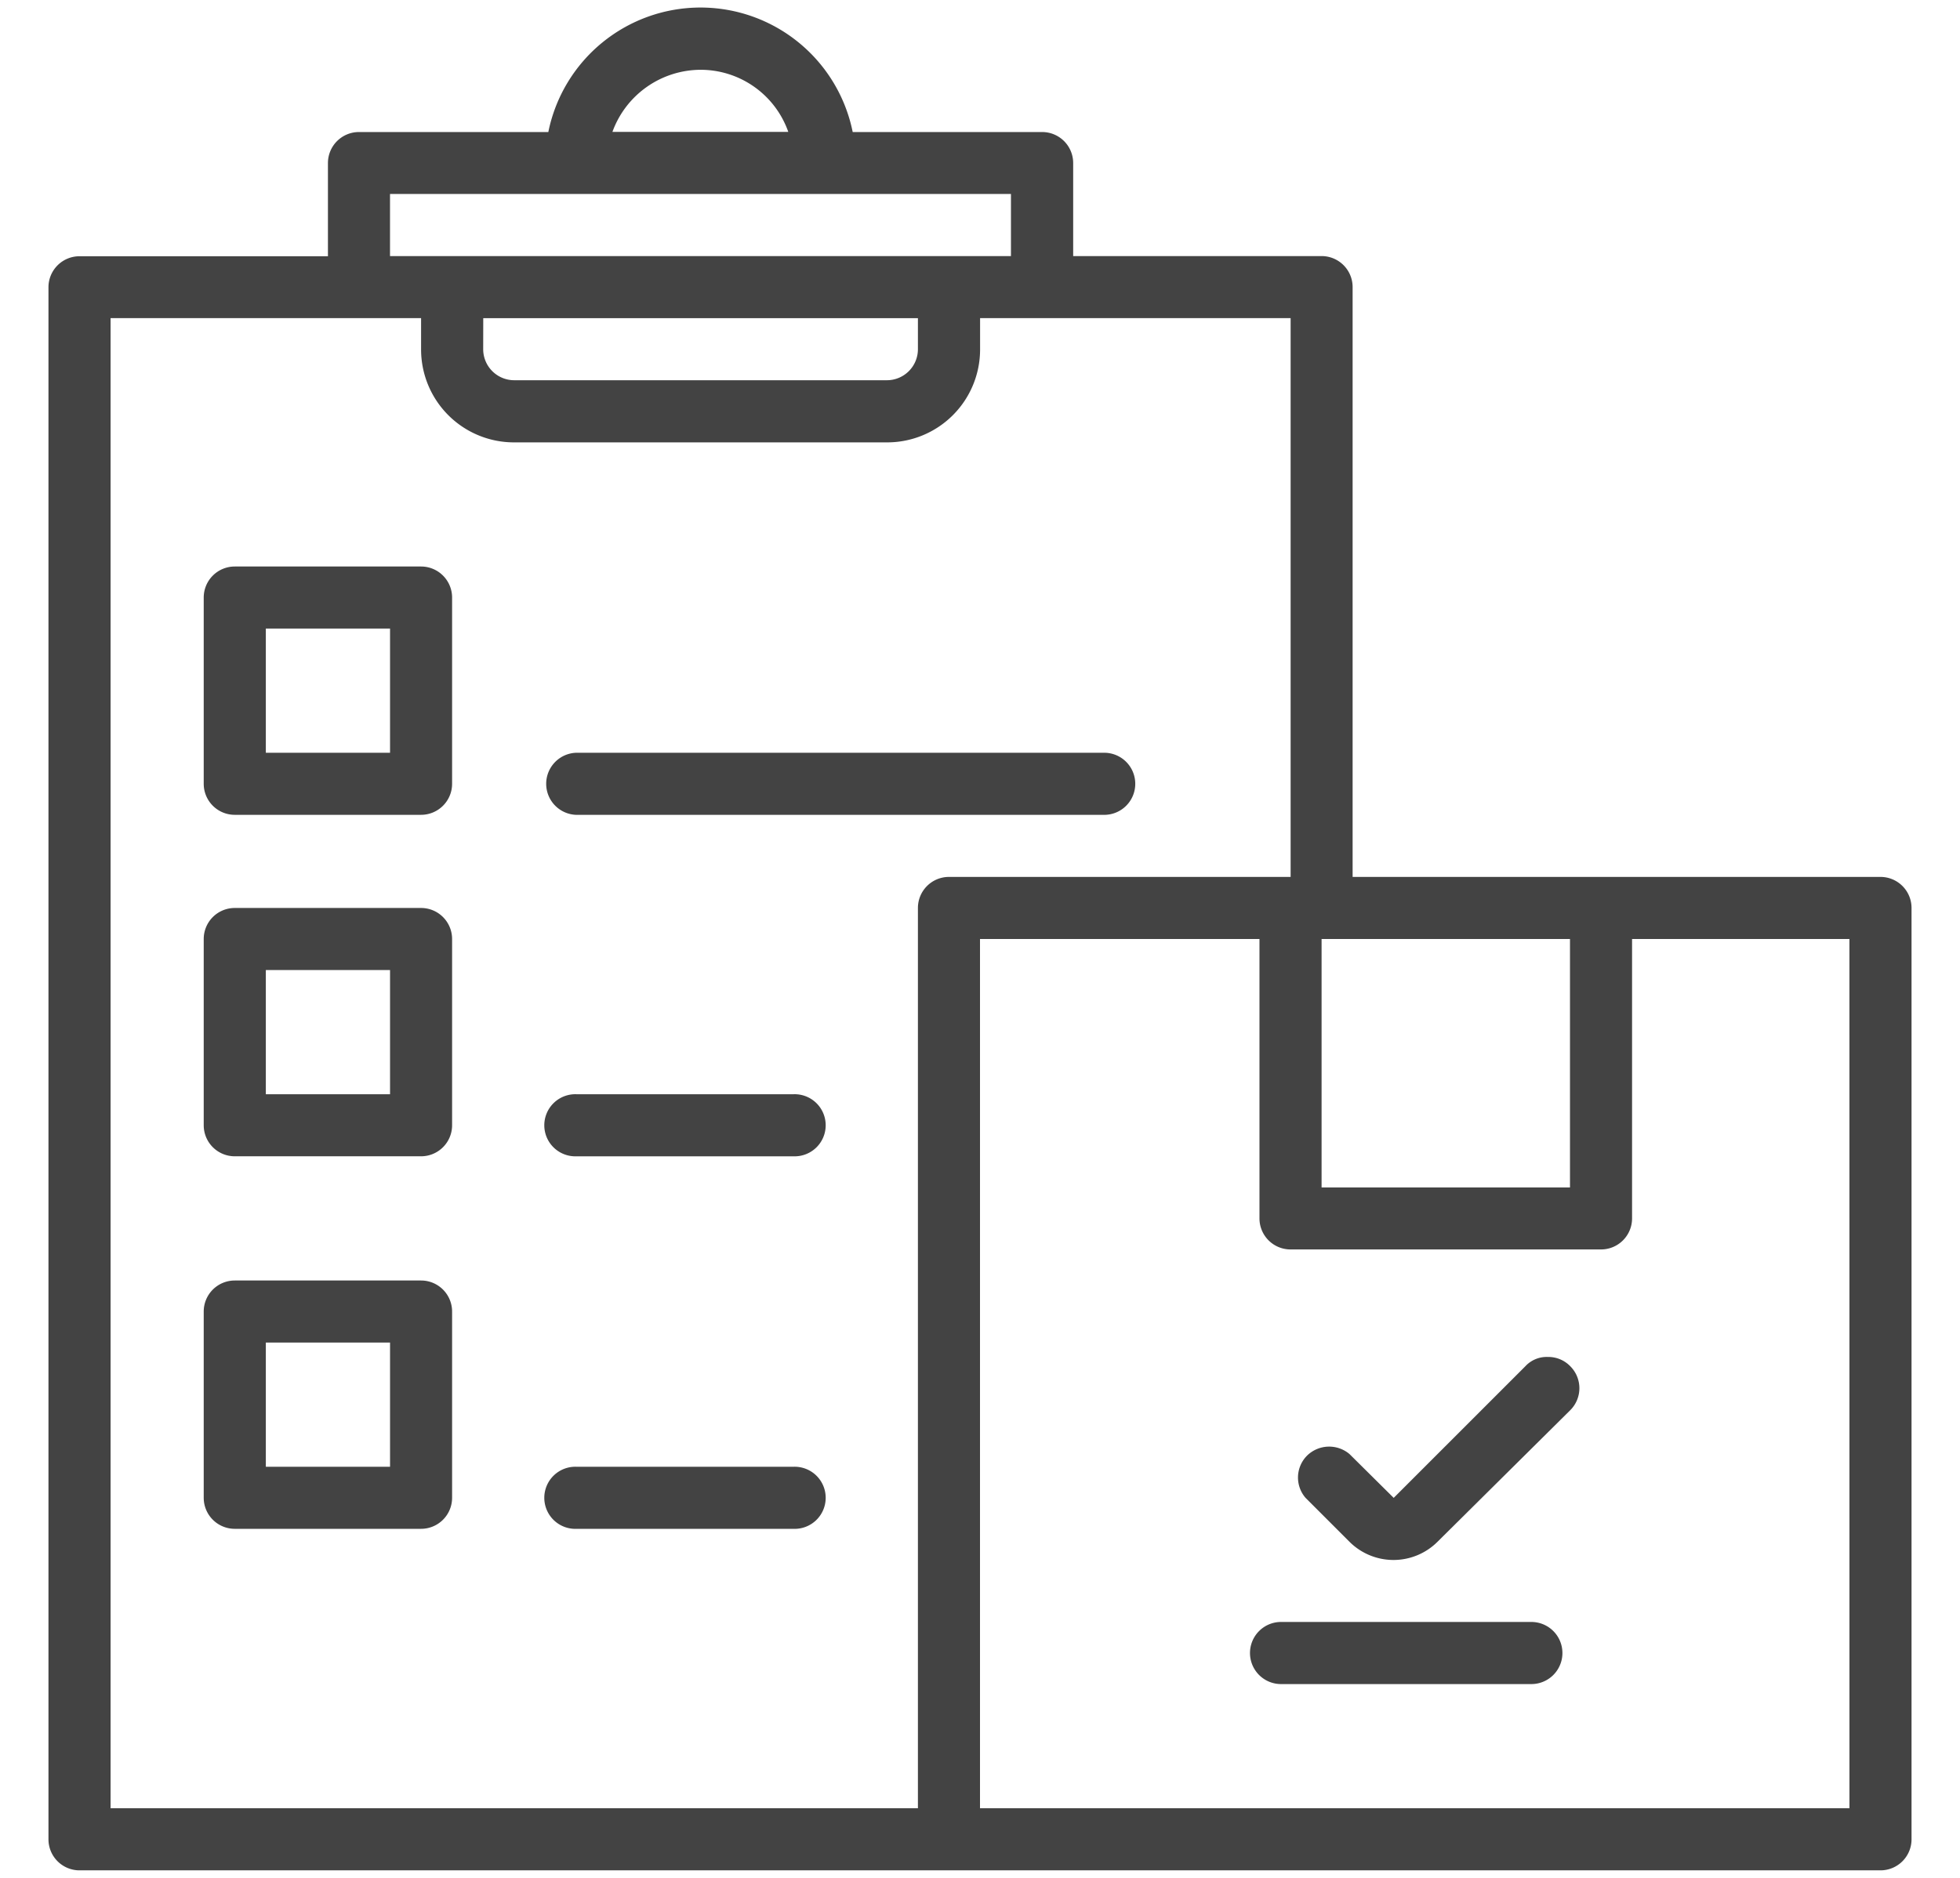
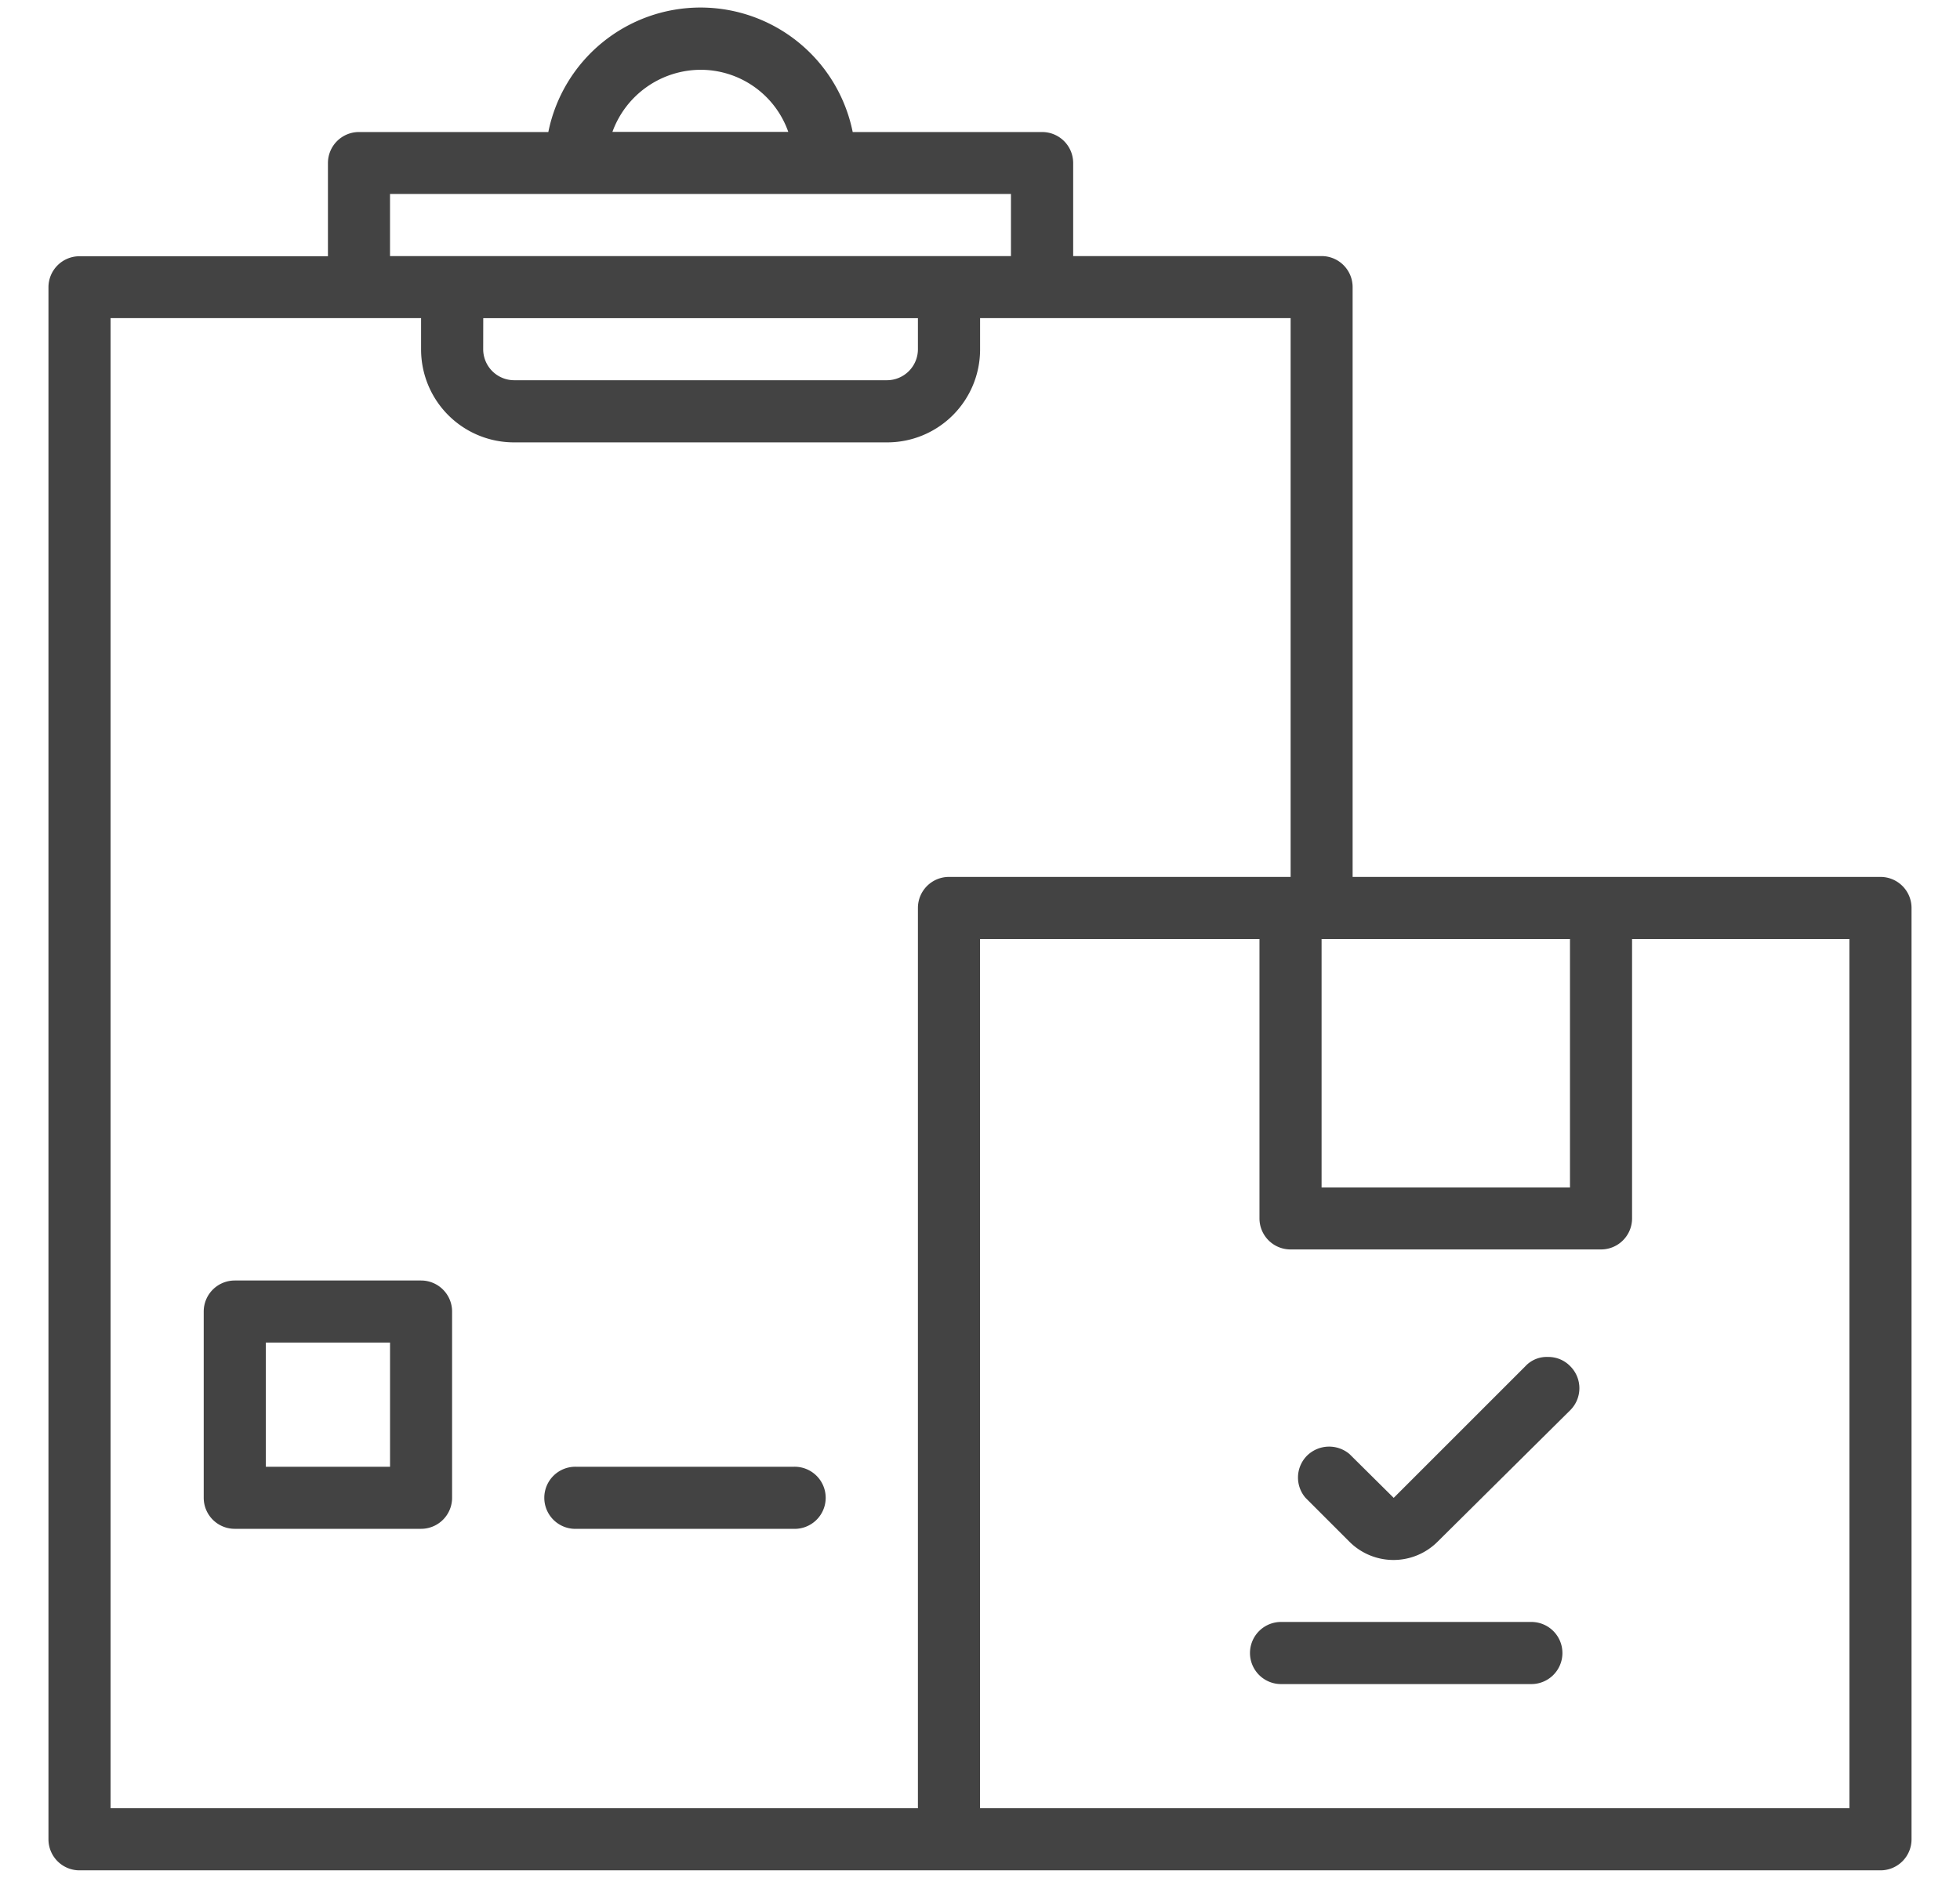
<svg xmlns="http://www.w3.org/2000/svg" id="Layer_1" data-name="Layer 1" viewBox="0 0 67.944 65.111">
  <g id="checklist_black" data-name="checklist black">
    <path id="Path_2265" data-name="Path 2265" d="M65.188,30.406H46.889V9.955a1.076,1.076,0,0,0-1.076-1.076H37.202V5.647a1.076,1.076,0,0,0-1.077-1.069H29.559a5.382,5.382,0,0,0-10.551,0H12.444a1.076,1.076,0,0,0-1.076,1.076h0V8.885H2.756A1.076,1.076,0,0,0,1.68,9.955V63.776a1.076,1.076,0,0,0,1.076,1.076H65.188a1.076,1.076,0,0,0,1.076-1.076h0V31.478A1.076,1.076,0,0,0,65.188,30.406ZM45.813,32.559h8.611V41.174H45.813ZM24.284,2.42a3.22,3.22,0,0,1,3.042,2.153H21.23A3.263,3.263,0,0,1,24.284,2.42ZM13.52,6.726H35.045v2.153H13.52Zm3.232,4.306H31.82v1.076a1.076,1.076,0,0,1-1.076,1.076H17.826a1.076,1.076,0,0,1-1.076-1.076h0ZM31.82,31.478v31.22H3.833V11.031H14.597v1.076a3.221,3.221,0,0,0,3.211,3.232H30.743a3.221,3.221,0,0,0,3.232-3.211q0-.011,0-.021v-1.076H44.74V30.406H32.895A1.076,1.076,0,0,0,31.82,31.478Zm32.292,31.22H33.972V32.559H43.66v9.688a1.076,1.076,0,0,0,1.076,1.076H55.5a1.076,1.076,0,0,0,1.076-1.076h0V32.559h7.535Z" style="fill:#434343" />
    <path id="Path_2266" data-name="Path 2266" d="M52.876,47.374l-4.563,4.563-1.534-1.521a1.094,1.094,0,0,0-1.467.054,1.076,1.076,0,0,0-.054,1.467l1.521,1.521a2.16,2.16,0,0,0,3.054,0l4.602-4.563a1.076,1.076,0,0,0,0-1.521,1.056,1.056,0,0,0-.78-.323A1.008,1.008,0,0,0,52.876,47.374Z" style="fill:#434343" />
    <path id="Path_2267" data-name="Path 2267" d="M53.052,56.24H44.441a1.077,1.077,0,1,0,0,2.153h8.611a1.077,1.077,0,1,0,0-2.153Z" style="fill:#434343" />
-     <path id="Path_2268" data-name="Path 2268" d="M14.597,19.643H8.138a1.076,1.076,0,0,0-1.076,1.076h0V27.177a1.076,1.076,0,0,0,1.076,1.076h6.458a1.076,1.076,0,0,0,1.076-1.076h0V20.719A1.076,1.076,0,0,0,14.597,19.643Zm-1.076,6.458H9.215v-4.306h4.306Z" style="fill:#434343" />
-     <path id="Path_2269" data-name="Path 2269" d="M39.354,27.177a1.076,1.076,0,0,0-1.076-1.076H19.978a1.077,1.077,0,0,0,0,2.153H38.278a1.076,1.076,0,0,0,1.076-1.076Z" style="fill:#434343" />
-     <path id="Path_2270" data-name="Path 2270" d="M14.597,31.483H8.138A1.076,1.076,0,0,0,7.062,32.559h0v6.458a1.076,1.076,0,0,0,1.076,1.076h6.458a1.076,1.076,0,0,0,1.076-1.076h0V32.559A1.076,1.076,0,0,0,14.597,31.483Zm-1.076,6.458H9.215V33.635h4.306Z" style="fill:#434343" />
-     <path id="Path_2271" data-name="Path 2271" d="M27.513,37.941H19.978a1.077,1.077,0,1,0,0,2.153h7.535a1.077,1.077,0,1,0,0-2.153Z" style="fill:#434343" />
    <path id="Path_2272" data-name="Path 2272" d="M14.597,44.4H8.138a1.076,1.076,0,0,0-1.076,1.076v6.458A1.076,1.076,0,0,0,8.138,53.01h6.458a1.076,1.076,0,0,0,1.076-1.076V45.476A1.076,1.076,0,0,0,14.597,44.4Zm-1.076,6.458H9.215V46.552h4.306Z" style="fill:#434343" />
    <path id="Path_2273" data-name="Path 2273" d="M27.513,50.858H19.978a1.077,1.077,0,1,0,0,2.153h7.535a1.077,1.077,0,1,0,0-2.153Z" style="fill:#434343" />
  </g>
</svg>